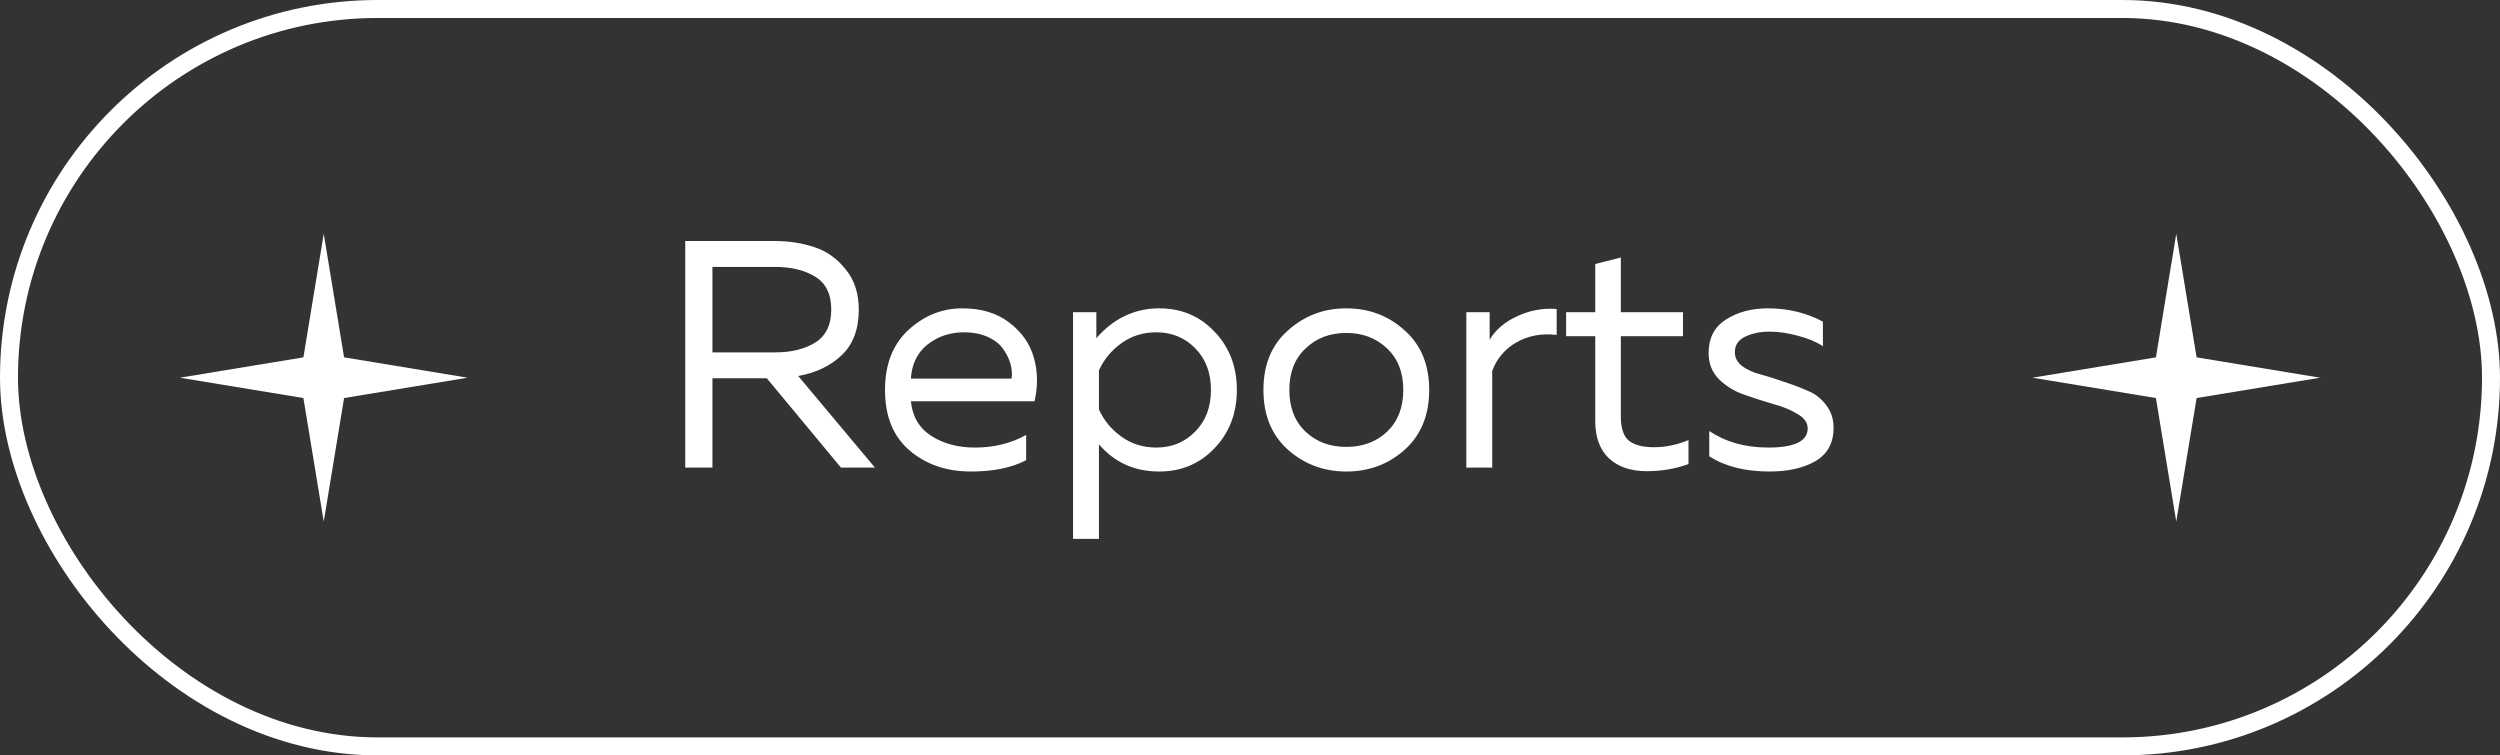
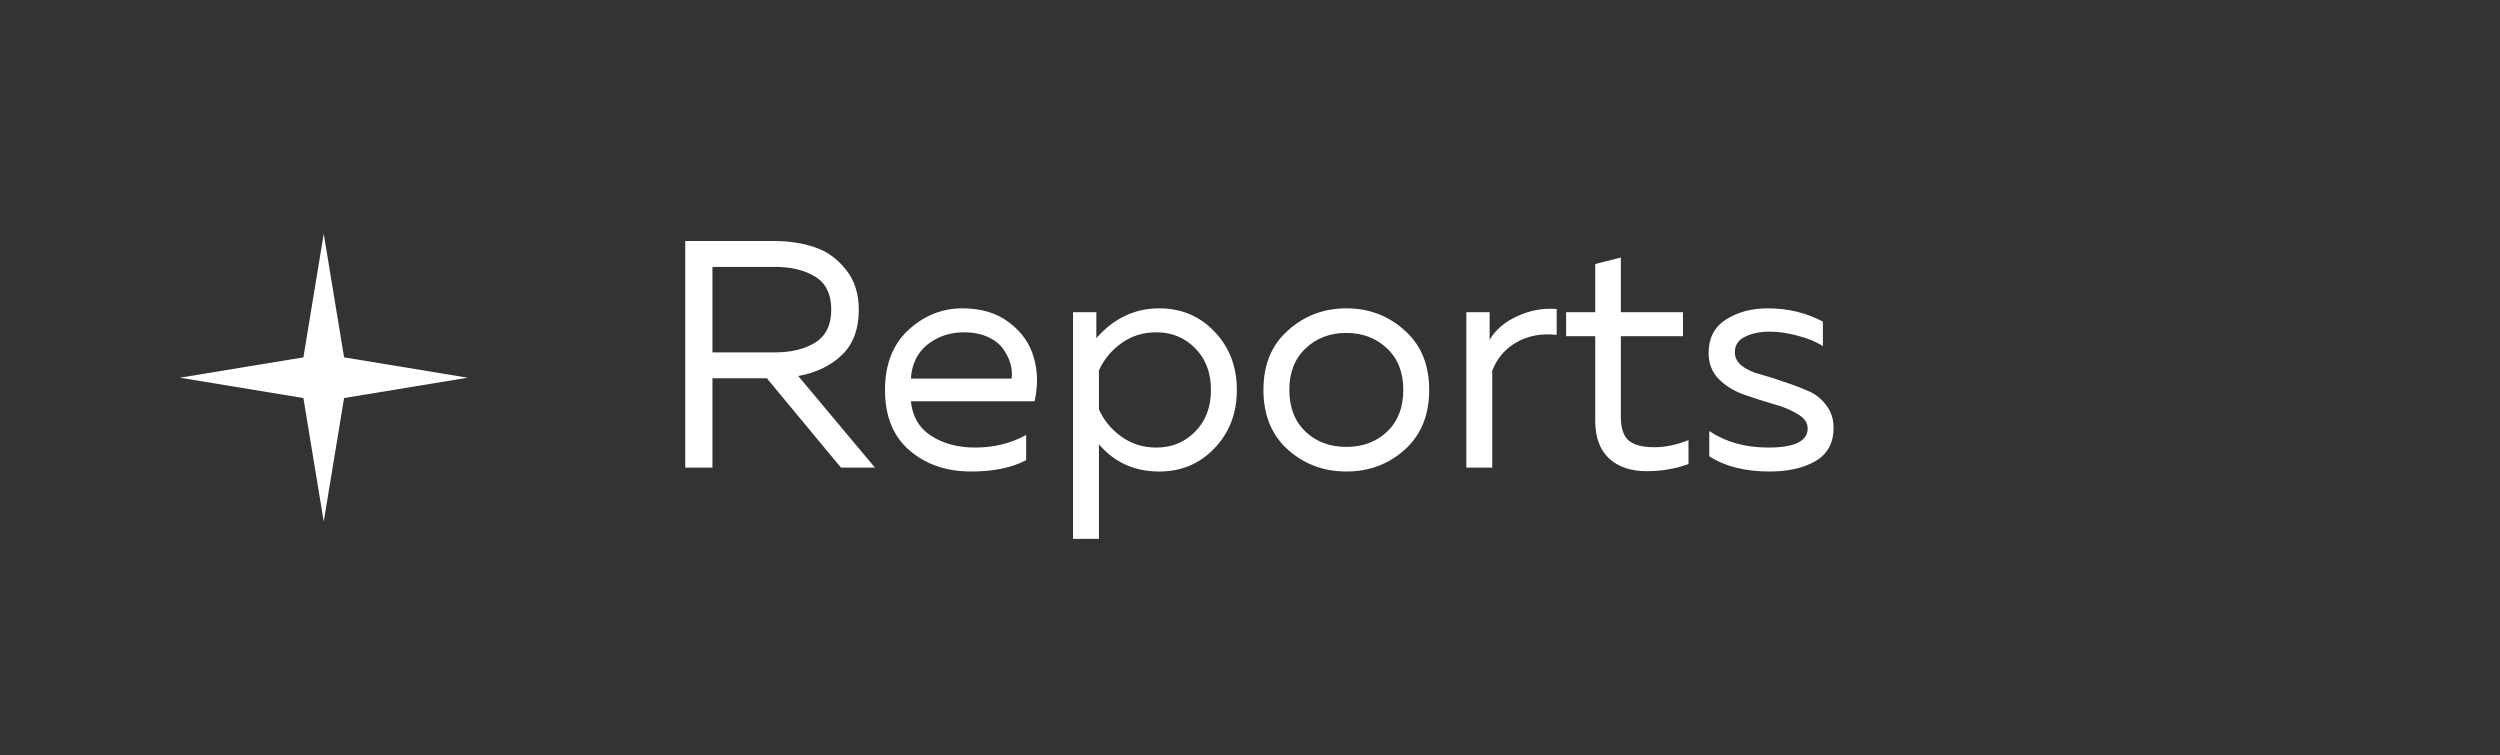
<svg xmlns="http://www.w3.org/2000/svg" width="139" height="42" viewBox="0 0 139 42" fill="none">
  <rect x="0" y="0" width="139" height="42" fill="#333333" stroke="none" />
-   <path d="M18 13L19.131 19.869L26 21L19.131 22.131L18 29L16.869 22.131L10 21L16.869 19.869L18 13Z" fill="white" />
+   <path d="M18 13L19.131 19.869L26 21L19.131 22.131L18 29L16.869 22.131L10 21L16.869 19.869Z" fill="white" />
  <path d="M39.612 26H38.1V13.4H43.032C43.86 13.4 44.61 13.514 45.282 13.742C45.954 13.958 46.53 14.366 47.01 14.966C47.502 15.554 47.748 16.304 47.748 17.216C47.748 18.296 47.436 19.136 46.812 19.736C46.188 20.336 45.378 20.726 44.382 20.906L48.648 26H46.758L42.636 21.032H39.612V26ZM39.612 14.84V19.592H43.104C43.992 19.592 44.73 19.412 45.318 19.052C45.918 18.68 46.218 18.068 46.218 17.216C46.218 16.352 45.918 15.74 45.318 15.38C44.73 15.02 43.992 14.84 43.104 14.84H39.612ZM49.206 21.68C49.206 20.264 49.638 19.154 50.502 18.35C51.378 17.546 52.38 17.144 53.508 17.144C54.564 17.144 55.434 17.408 56.118 17.936C56.814 18.464 57.27 19.118 57.486 19.898C57.702 20.666 57.714 21.47 57.522 22.31H50.646C50.73 23.162 51.108 23.804 51.78 24.236C52.452 24.668 53.262 24.884 54.21 24.884C55.266 24.884 56.214 24.65 57.054 24.182V25.586C56.25 26.006 55.23 26.216 53.994 26.216C52.626 26.216 51.486 25.826 50.574 25.046C49.662 24.266 49.206 23.144 49.206 21.68ZM56.244 21.05C56.28 20.798 56.262 20.534 56.19 20.258C56.118 19.982 55.986 19.706 55.794 19.43C55.614 19.154 55.332 18.926 54.948 18.746C54.564 18.566 54.114 18.476 53.598 18.476C52.818 18.476 52.14 18.704 51.564 19.16C51 19.616 50.694 20.246 50.646 21.05H56.244ZM60.957 18.8C61.929 17.696 63.093 17.144 64.449 17.144C65.685 17.144 66.711 17.576 67.527 18.44C68.355 19.304 68.769 20.384 68.769 21.68C68.769 22.976 68.355 24.056 67.527 24.92C66.711 25.784 65.685 26.216 64.449 26.216C63.081 26.216 61.965 25.712 61.101 24.704V29.96H59.661V17.36H60.957V18.8ZM66.447 24.002C67.035 23.414 67.329 22.64 67.329 21.68C67.329 20.72 67.035 19.946 66.447 19.358C65.871 18.77 65.151 18.476 64.287 18.476C63.555 18.476 62.907 18.68 62.343 19.088C61.779 19.496 61.365 20 61.101 20.6V22.76C61.365 23.36 61.779 23.864 62.343 24.272C62.907 24.68 63.555 24.884 64.287 24.884C65.151 24.884 65.871 24.59 66.447 24.002ZM71.615 25.01C70.703 24.194 70.247 23.084 70.247 21.68C70.247 20.276 70.703 19.172 71.615 18.368C72.527 17.552 73.607 17.144 74.855 17.144C76.115 17.144 77.195 17.552 78.095 18.368C79.007 19.172 79.463 20.276 79.463 21.68C79.463 23.084 79.007 24.194 78.095 25.01C77.195 25.814 76.115 26.216 74.855 26.216C73.607 26.216 72.527 25.814 71.615 25.01ZM77.123 24.002C77.723 23.426 78.023 22.652 78.023 21.68C78.023 20.708 77.723 19.94 77.123 19.376C76.523 18.8 75.767 18.512 74.855 18.512C73.943 18.512 73.187 18.8 72.587 19.376C71.987 19.94 71.687 20.708 71.687 21.68C71.687 22.652 71.987 23.426 72.587 24.002C73.187 24.566 73.943 24.848 74.855 24.848C75.767 24.848 76.523 24.566 77.123 24.002ZM82.824 18.89C83.16 18.326 83.676 17.888 84.372 17.576C85.068 17.252 85.794 17.12 86.55 17.18V18.62C85.71 18.524 84.966 18.662 84.318 19.034C83.682 19.394 83.232 19.922 82.968 20.618V26H81.528V17.36H82.824V18.89ZM88.696 14.678L90.118 14.318V17.36H93.574V18.692H90.118V23.156C90.118 23.792 90.262 24.236 90.55 24.488C90.85 24.74 91.324 24.866 91.972 24.866C92.596 24.866 93.232 24.734 93.88 24.47V25.802C93.148 26.066 92.374 26.198 91.558 26.198C90.682 26.198 89.986 25.964 89.47 25.496C88.954 25.016 88.696 24.32 88.696 23.408V18.692H87.076V17.36H88.696V14.678ZM94.999 19.628C94.999 18.8 95.317 18.182 95.953 17.774C96.601 17.354 97.381 17.144 98.293 17.144C99.409 17.144 100.429 17.39 101.353 17.882V19.25C100.993 19.01 100.537 18.818 99.985 18.674C99.433 18.518 98.899 18.44 98.383 18.44C97.855 18.44 97.399 18.536 97.015 18.728C96.643 18.908 96.457 19.196 96.457 19.592C96.457 19.88 96.589 20.132 96.853 20.348C97.129 20.552 97.471 20.708 97.879 20.816C98.287 20.924 98.725 21.062 99.193 21.23C99.673 21.386 100.117 21.554 100.525 21.734C100.933 21.902 101.269 22.166 101.533 22.526C101.809 22.874 101.947 23.294 101.947 23.786C101.947 24.626 101.611 25.244 100.939 25.64C100.267 26.024 99.415 26.216 98.383 26.216C97.027 26.216 95.911 25.934 95.035 25.37V23.966C95.947 24.578 97.039 24.884 98.311 24.884C99.775 24.884 100.507 24.53 100.507 23.822C100.507 23.498 100.315 23.228 99.931 23.012C99.559 22.784 99.103 22.598 98.563 22.454C98.023 22.298 97.483 22.124 96.943 21.932C96.403 21.74 95.941 21.452 95.557 21.068C95.185 20.684 94.999 20.204 94.999 19.628Z" fill="white" />
-   <path d="M121 13L122.131 19.869L129 21L122.131 22.131L121 29L119.869 22.131L113 21L119.869 19.869L121 13Z" fill="white" />
-   <rect x="0.5" y="0.5" width="138" height="41" rx="20.5" stroke="white" />
</svg>